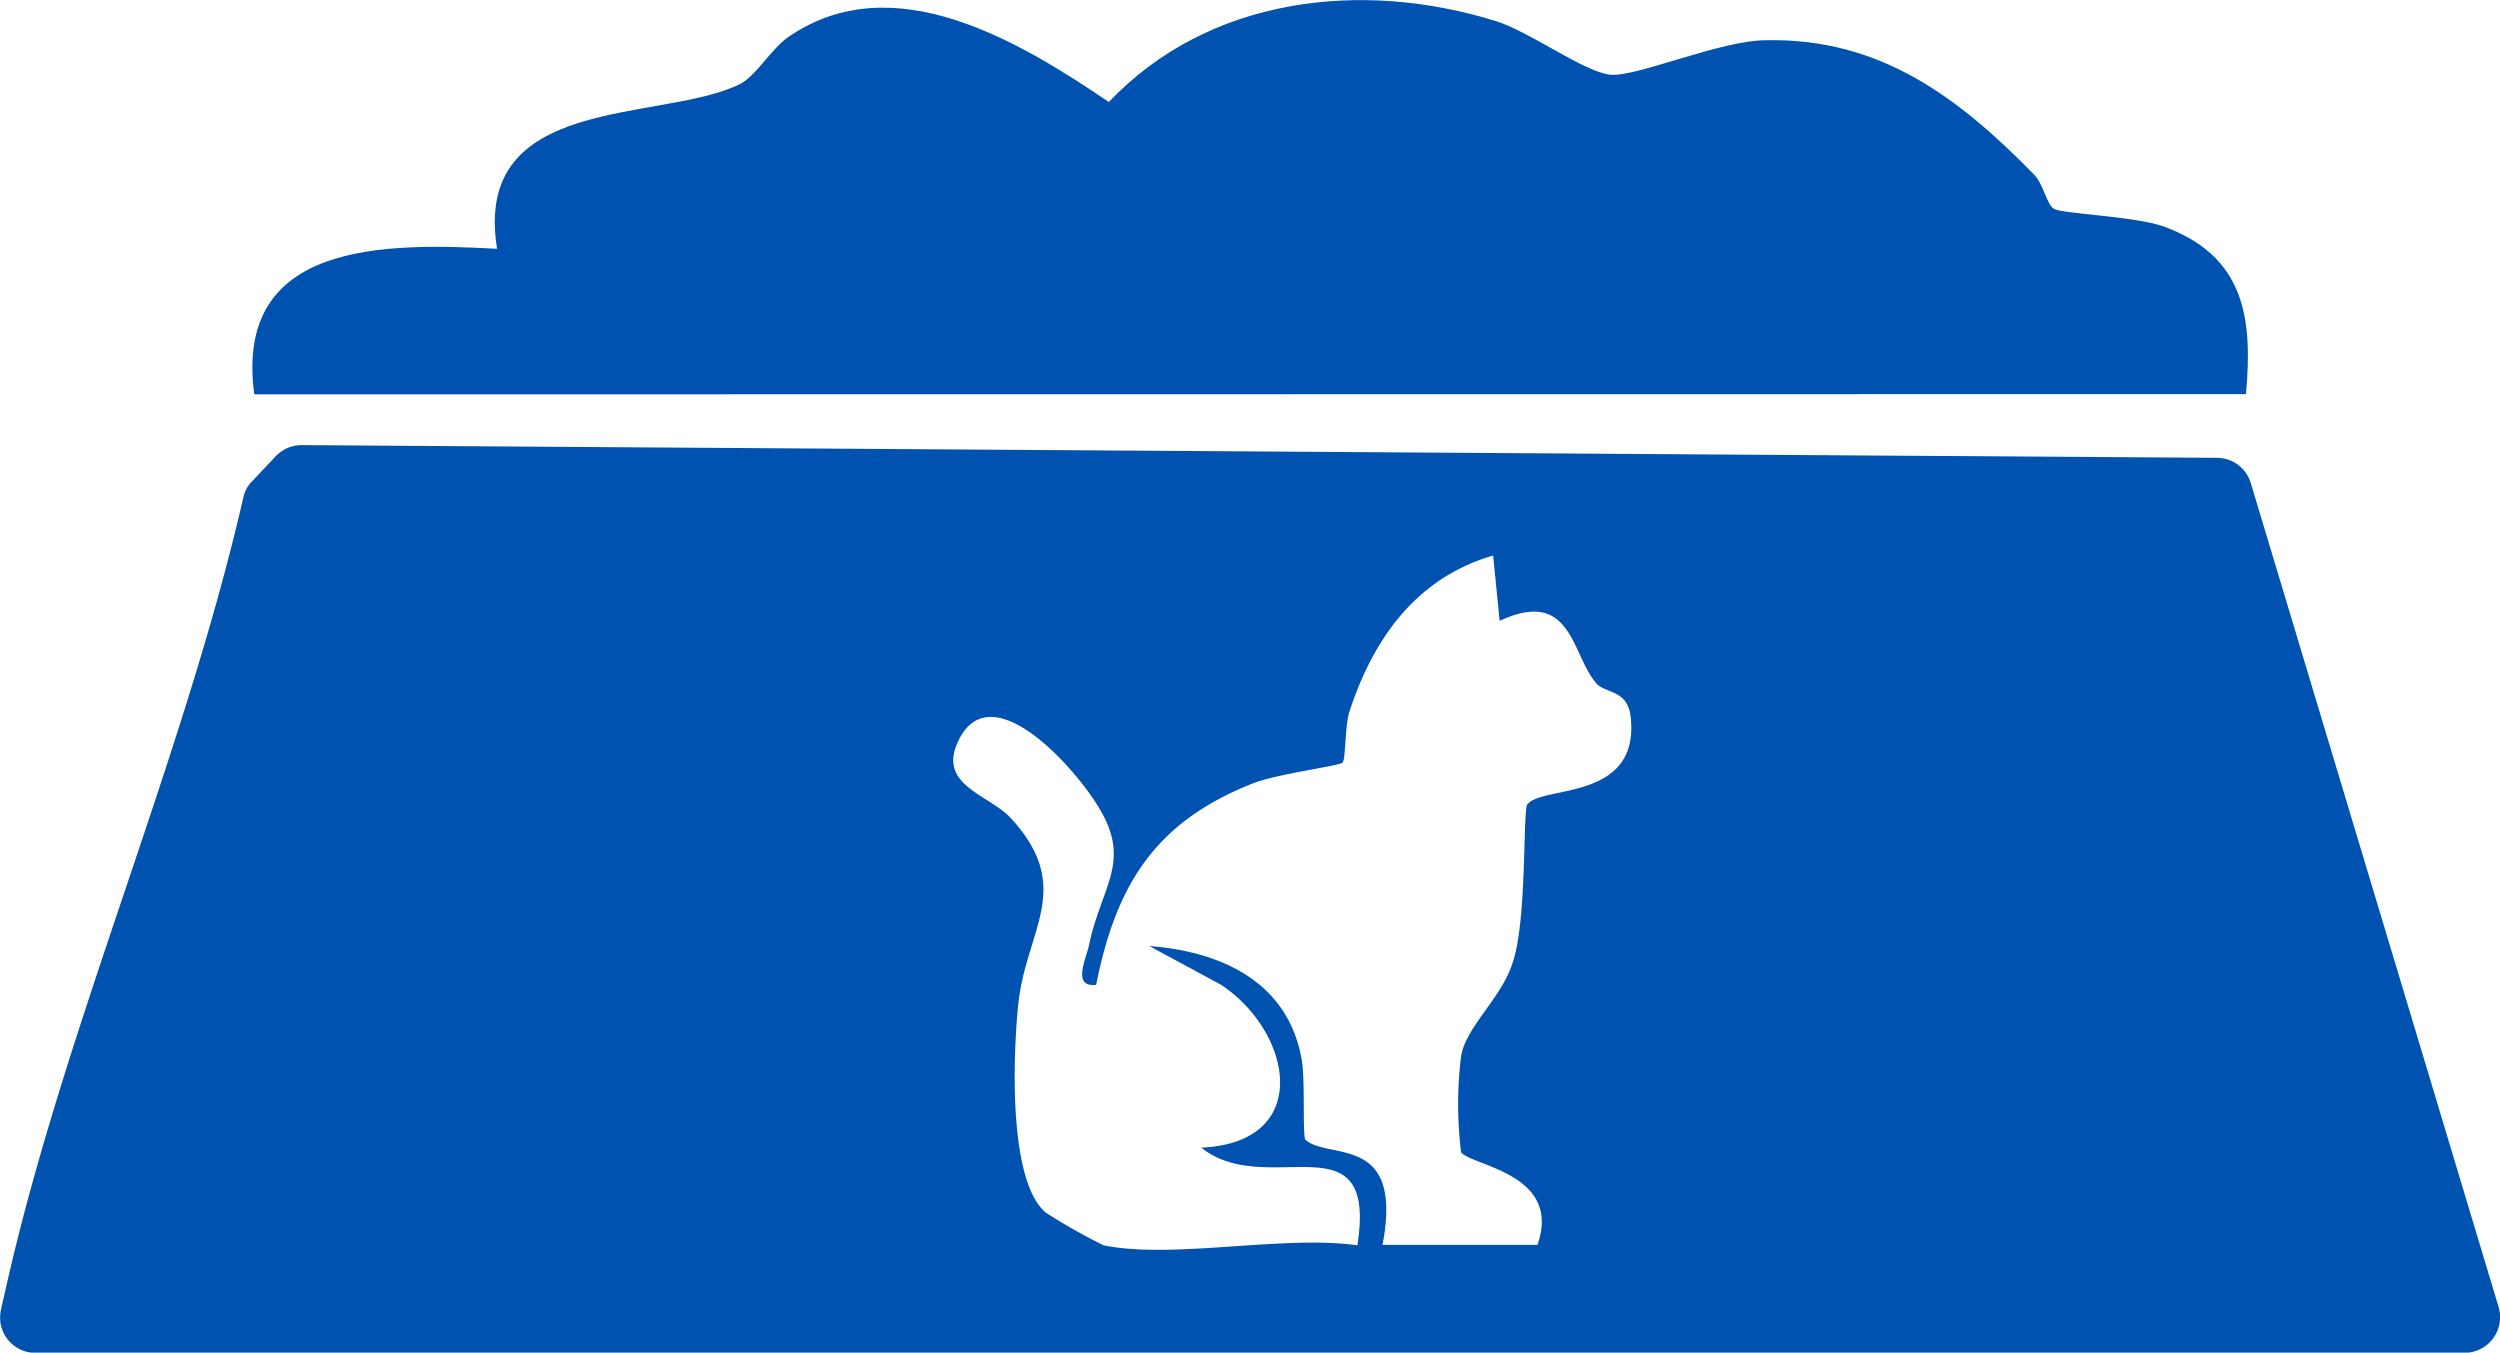
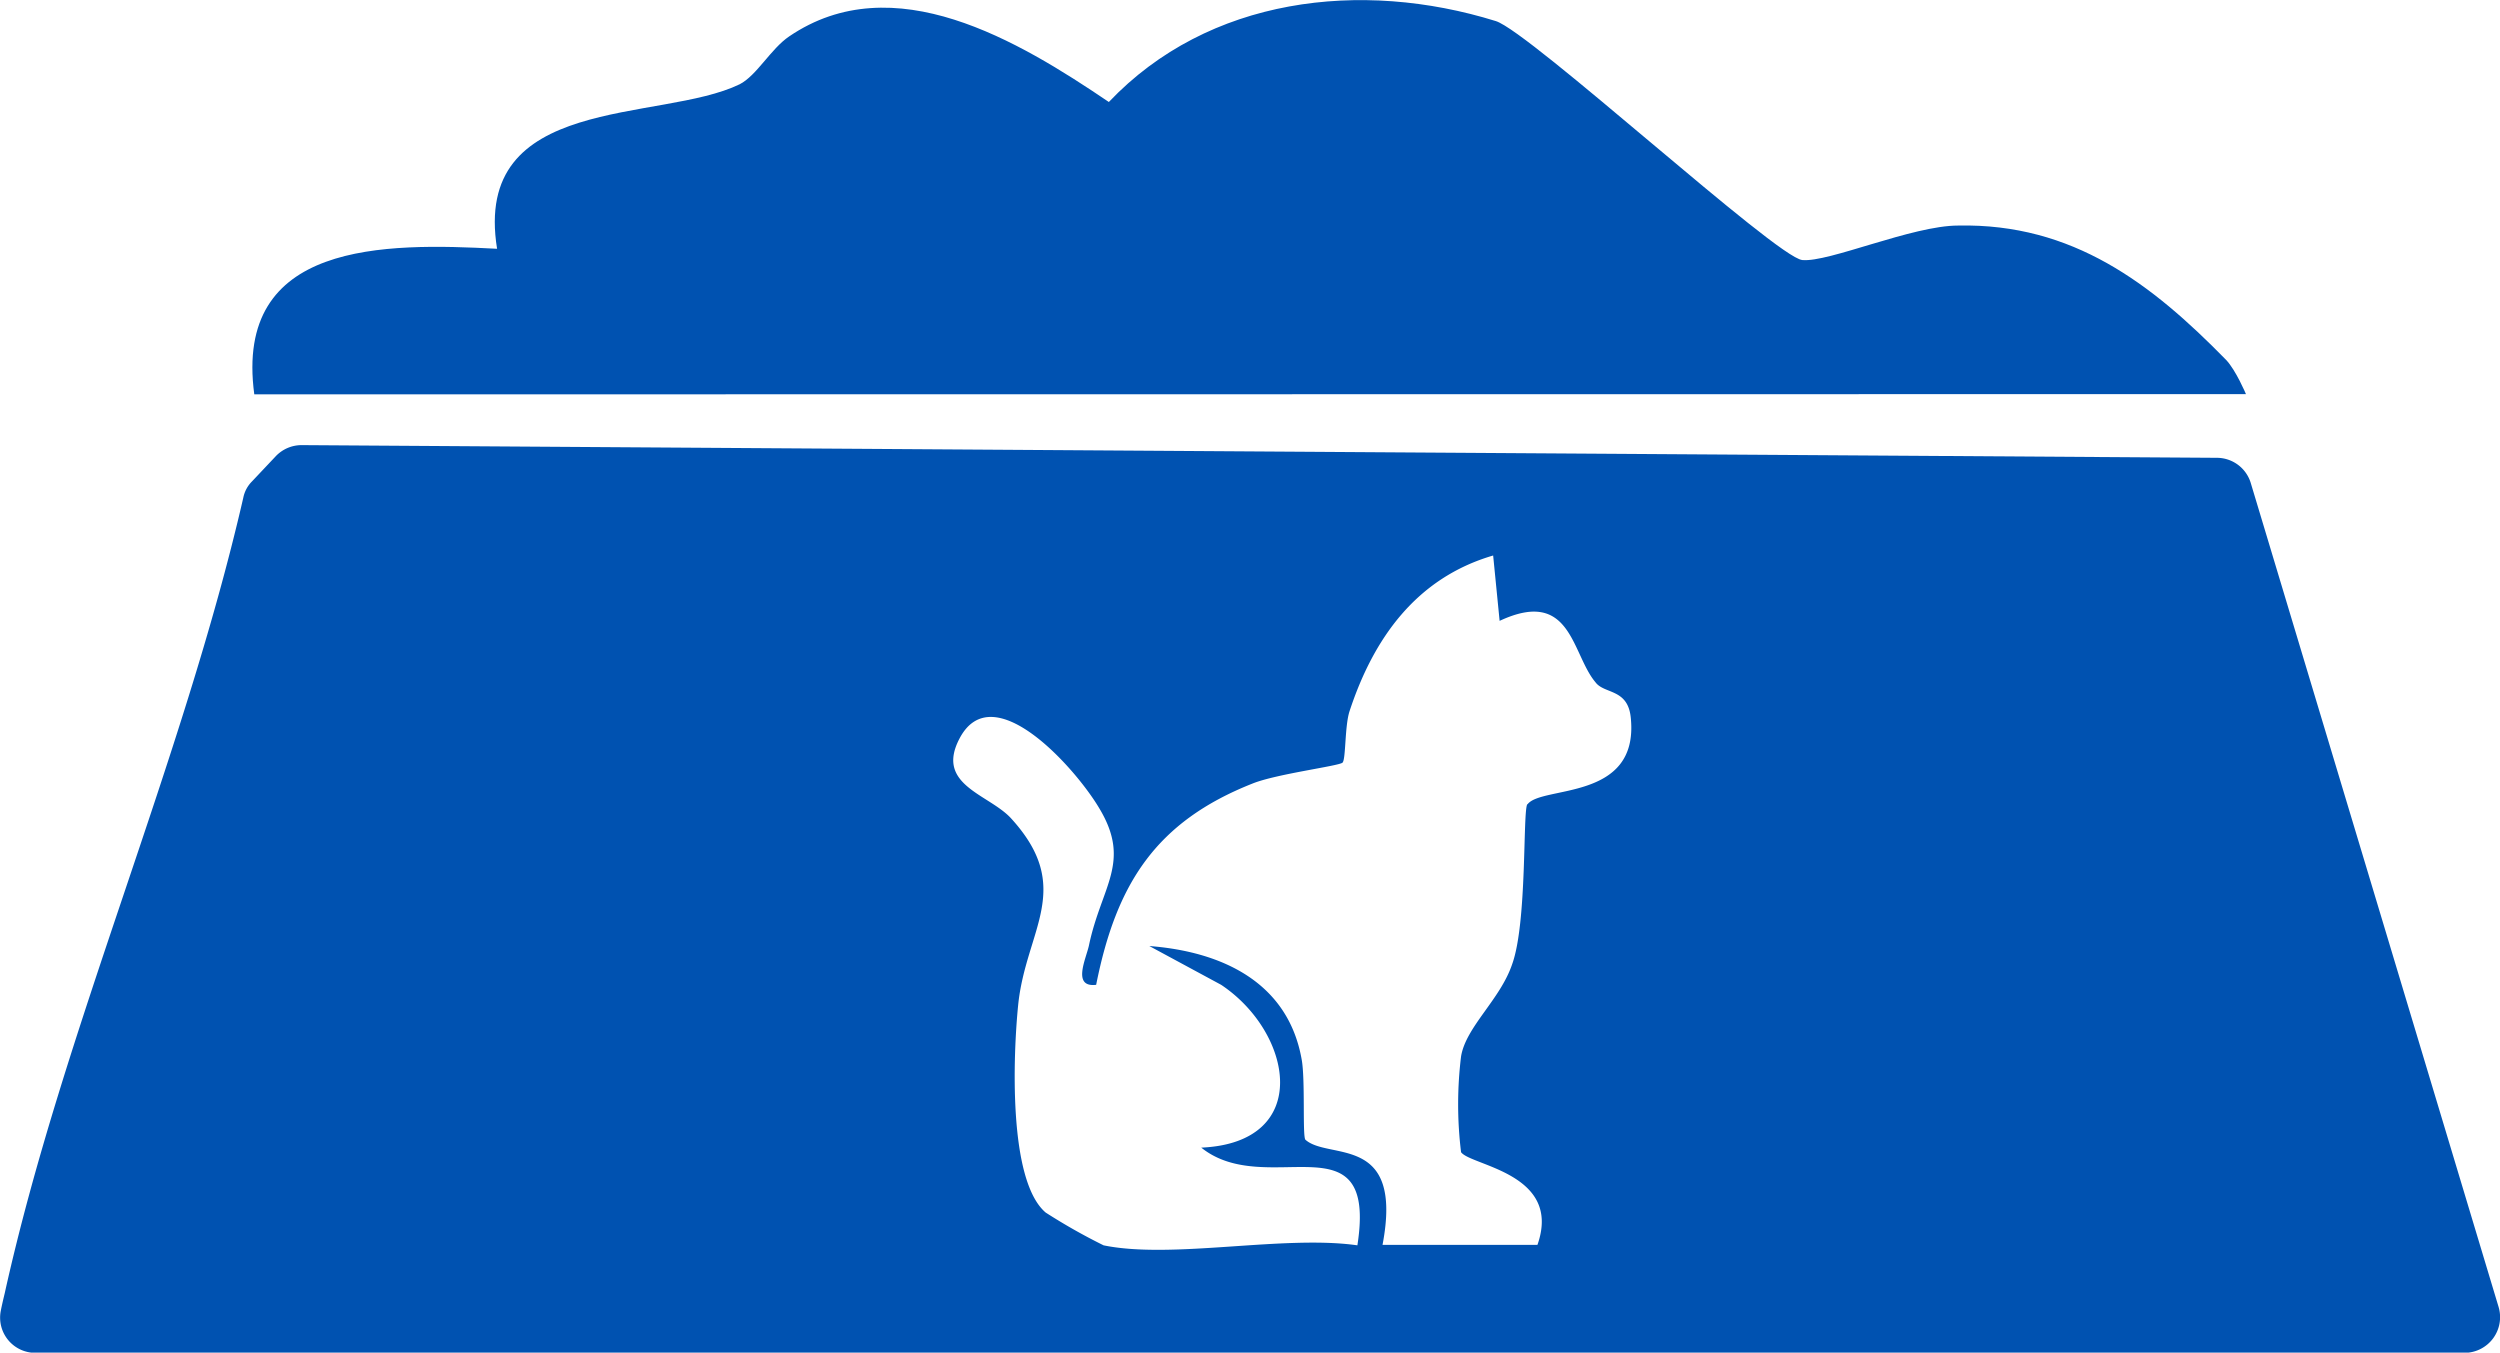
<svg xmlns="http://www.w3.org/2000/svg" viewBox="0 0 104.41 56.49">
  <defs>
    <style>.cls-1{fill:none;}.cls-2{fill:#0052b1;}</style>
  </defs>
  <g id="Layer_2" data-name="Layer 2">
    <g id="Layer_1-2" data-name="Layer 1">
-       <path class="cls-1" d="M66.6,28.49c-.94-1.19-1-4-4-2.56l-.27-2.73c-3.22.94-5,3.46-6,6.51-.2.62-.16,2-.29,2.14s-2.73.47-3.75.87c-4,1.6-5.7,4.19-6.54,8.41-1,.12-.42-1.09-.3-1.65C46,37,47.27,36,45.9,33.69c-1-1.65-4.44-5.56-5.83-2.89-1,1.93,1.2,2.28,2.14,3.31,2.7,2.94.62,4.67.31,7.84-.2,2.07-.43,7.34,1.11,8.68A24.59,24.59,0,0,0,46.05,52c2.87.6,7.51-.43,10.6,0,.85-5.46-3.78-1.88-6.52-4.08,4.67-.21,3.82-4.77.83-6.8l-3-1.62c3,.23,5.82,1.53,6.4,4.74.14.83,0,3.25.16,3.37,1,.87,4.11-.28,3.22,4.39h6.52c1-3-2.78-3.3-3.19-3.87a16.43,16.43,0,0,1,0-4c.2-1.23,1.63-2.37,2.13-3.84.6-1.75.44-6.43.64-6.7.57-.81,4.66-.11,4.32-3.6C68,28.74,67,29,66.6,28.49Z" />
      <path class="cls-2" d="M104.35,54.58,94,20.17a1.48,1.48,0,0,0-1.4-1.05l-80-.53a1.49,1.49,0,0,0-1.07.45l-1,1.06a1.34,1.34,0,0,0-.37.69C7.63,31.81,2.62,43.08.2,54c-.06.25-.12.5-.17.76a1.47,1.47,0,0,0,1.46,1.74l101.44,0A1.49,1.49,0,0,0,104.35,54.58Zm-40.56-21c-.2.27,0,4.95-.64,6.7-.5,1.47-1.93,2.61-2.13,3.84a16.43,16.43,0,0,0,0,4c.41.57,4.24.88,3.19,3.87H57.74c.89-4.67-2.25-3.52-3.22-4.39-.13-.12,0-2.54-.16-3.37C53.78,41,51,39.74,48,39.51l3,1.62c3,2,3.84,6.59-.83,6.8,2.74,2.2,7.37-1.38,6.52,4.08-3.09-.44-7.73.59-10.6,0a24.59,24.59,0,0,1-2.42-1.37C42.09,49.29,42.32,44,42.52,42c.31-3.17,2.39-4.9-.31-7.84-.94-1-3.15-1.38-2.14-3.31,1.39-2.67,4.85,1.24,5.83,2.89C47.27,36,46,37,45.48,39.48c-.12.56-.72,1.77.3,1.65.84-4.22,2.49-6.81,6.54-8.41,1-.4,3.61-.73,3.75-.87s.09-1.52.29-2.14c1-3.05,2.79-5.57,6-6.51l.27,2.73c3-1.4,3,1.37,4,2.56C67,29,68,28.74,68.11,30,68.45,33.49,64.36,32.79,63.79,33.6Z" />
-       <path class="cls-2" d="M93.8,16.46c.3-3.25-.09-5.77-3.43-7-1.2-.43-4.27-.53-4.59-.74s-.42-1-.83-1.43c-3.11-3.18-6.4-5.71-11.19-5.61-1.91,0-5.42,1.55-6.51,1.44S63.89,1.32,62.47.88c-5.63-1.75-12-1-16.16,3.38-3.78-2.56-9-5.7-13.35-2.74-.77.52-1.36,1.64-2.07,2-3.31,1.61-11.18.38-10.13,6.87-4.7-.25-11-.32-10.14,6.08Z" />
+       <path class="cls-2" d="M93.8,16.46s-.42-1-.83-1.43c-3.11-3.18-6.4-5.71-11.19-5.61-1.91,0-5.42,1.55-6.51,1.44S63.89,1.32,62.47.88c-5.63-1.75-12-1-16.16,3.38-3.78-2.56-9-5.7-13.35-2.74-.77.52-1.36,1.64-2.07,2-3.31,1.61-11.18.38-10.13,6.87-4.7-.25-11-.32-10.14,6.08Z" />
    </g>
  </g>
</svg>